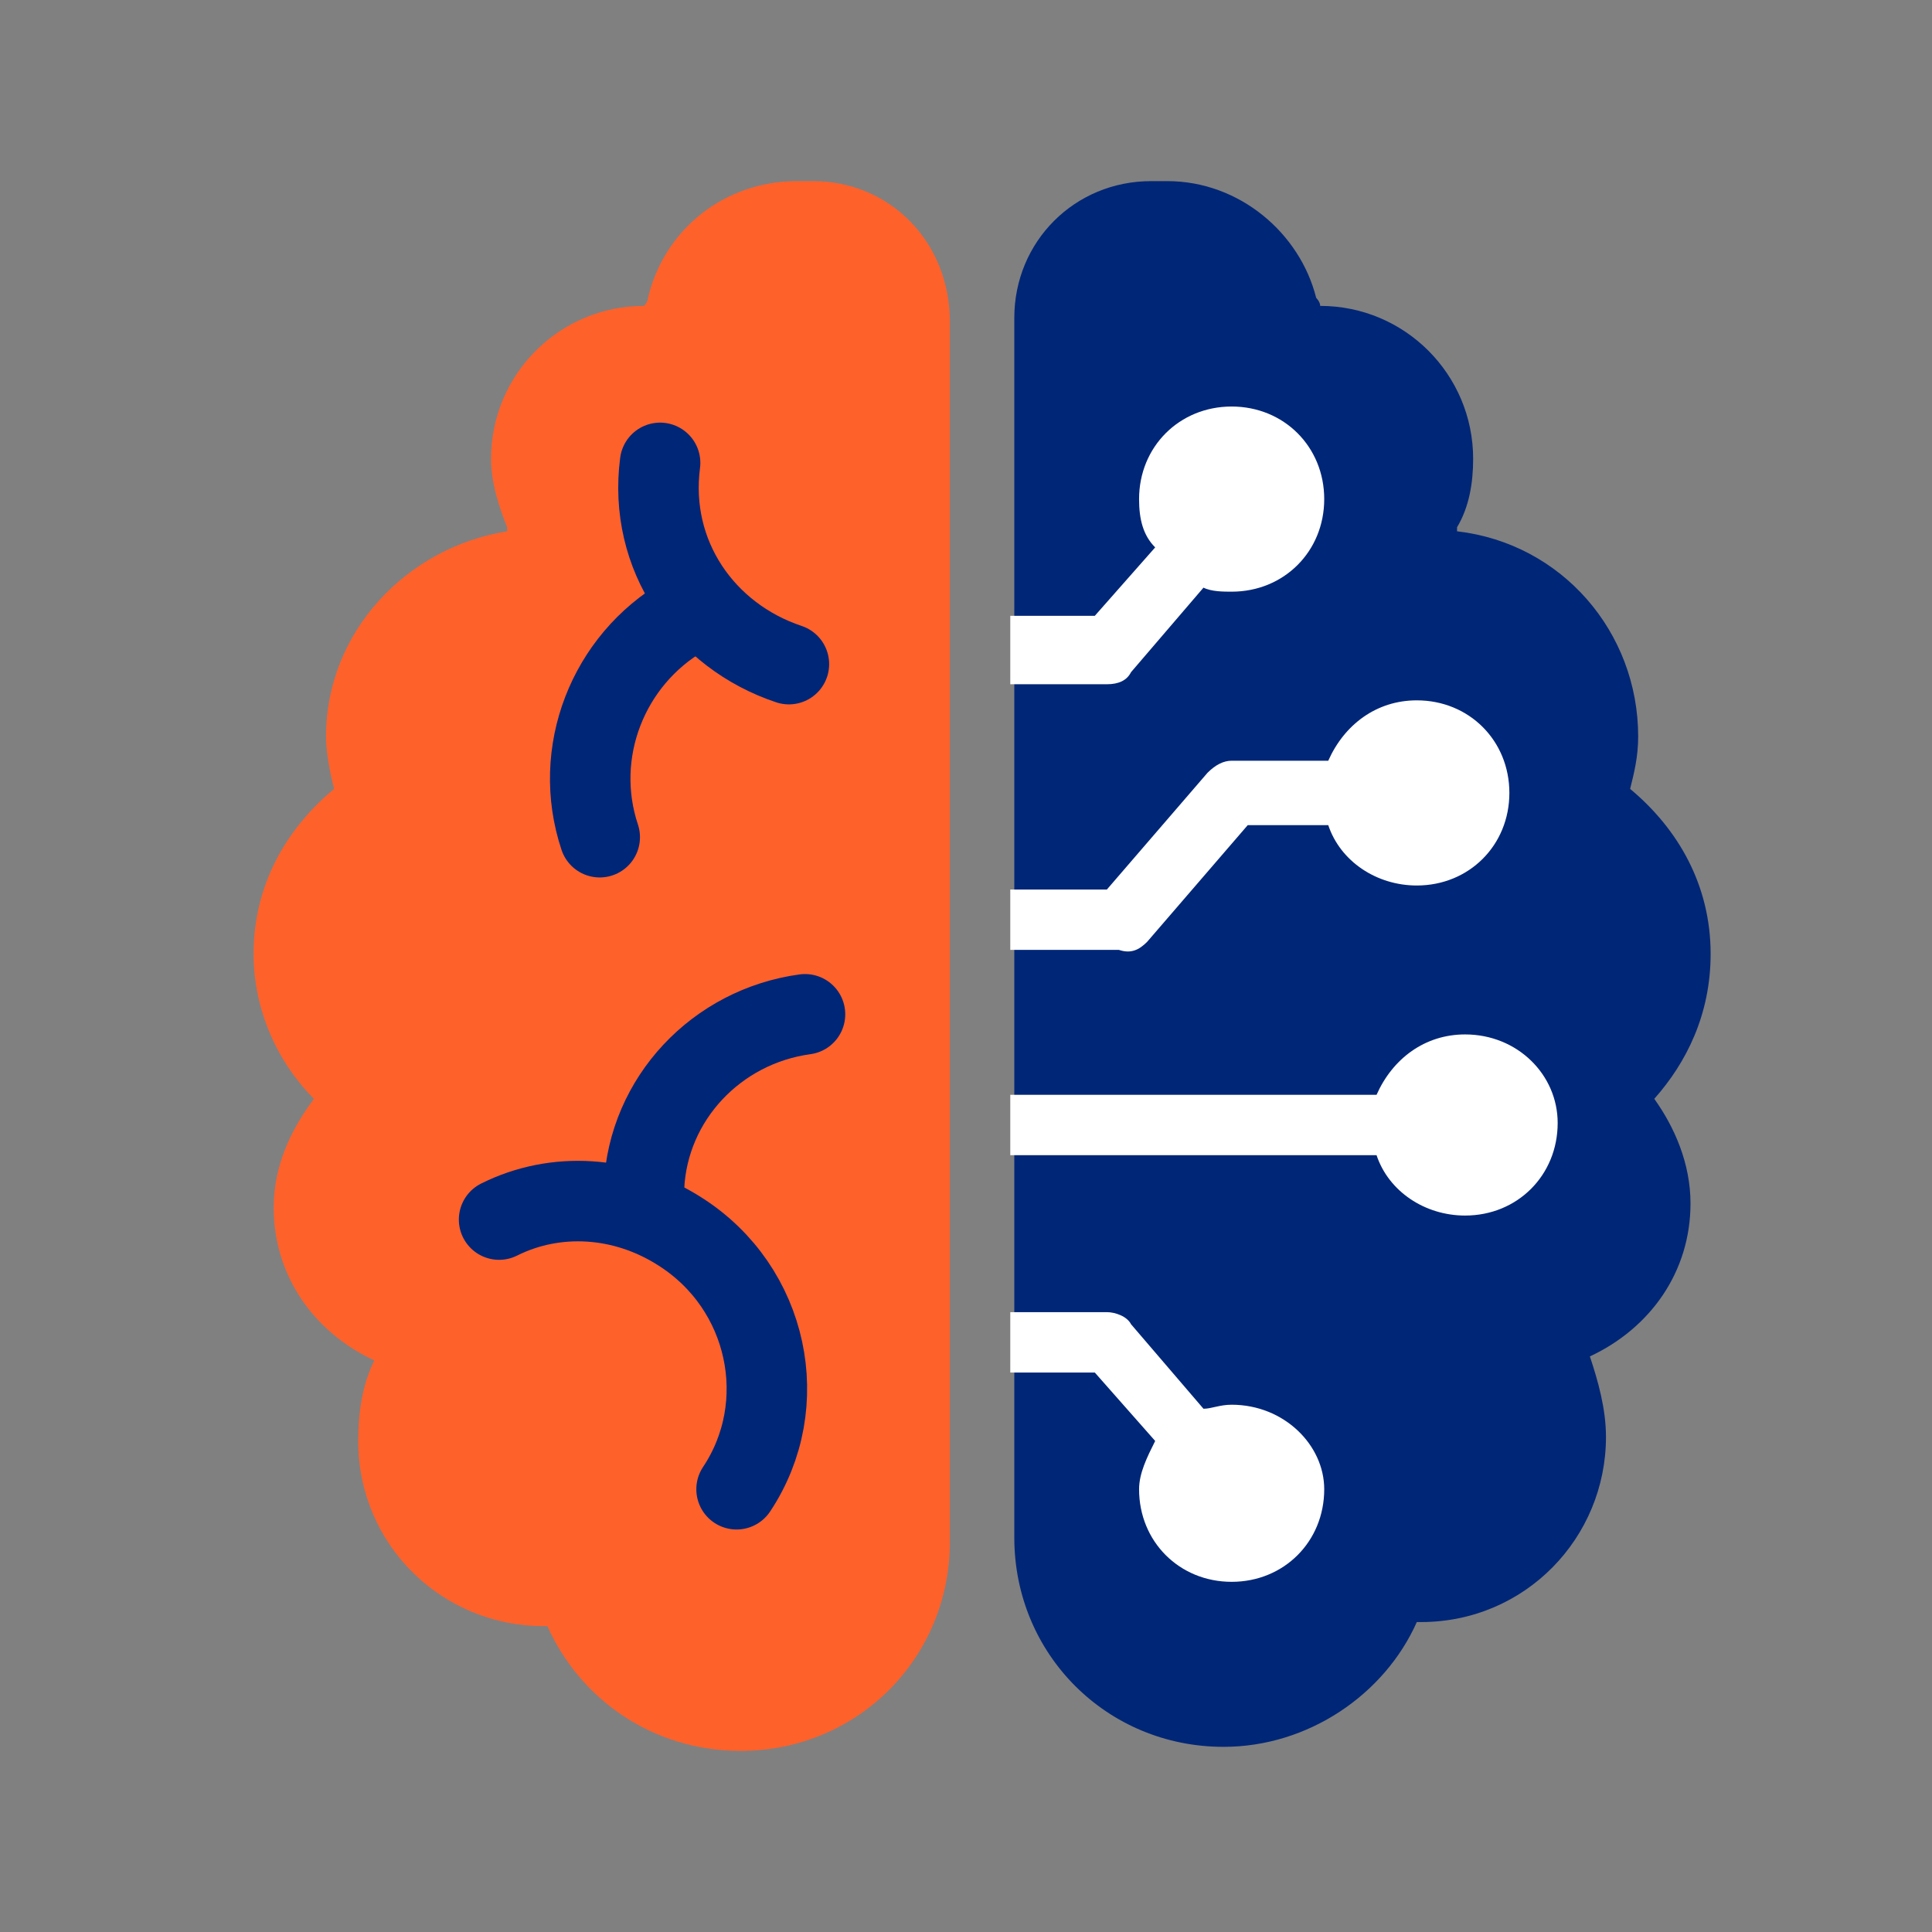
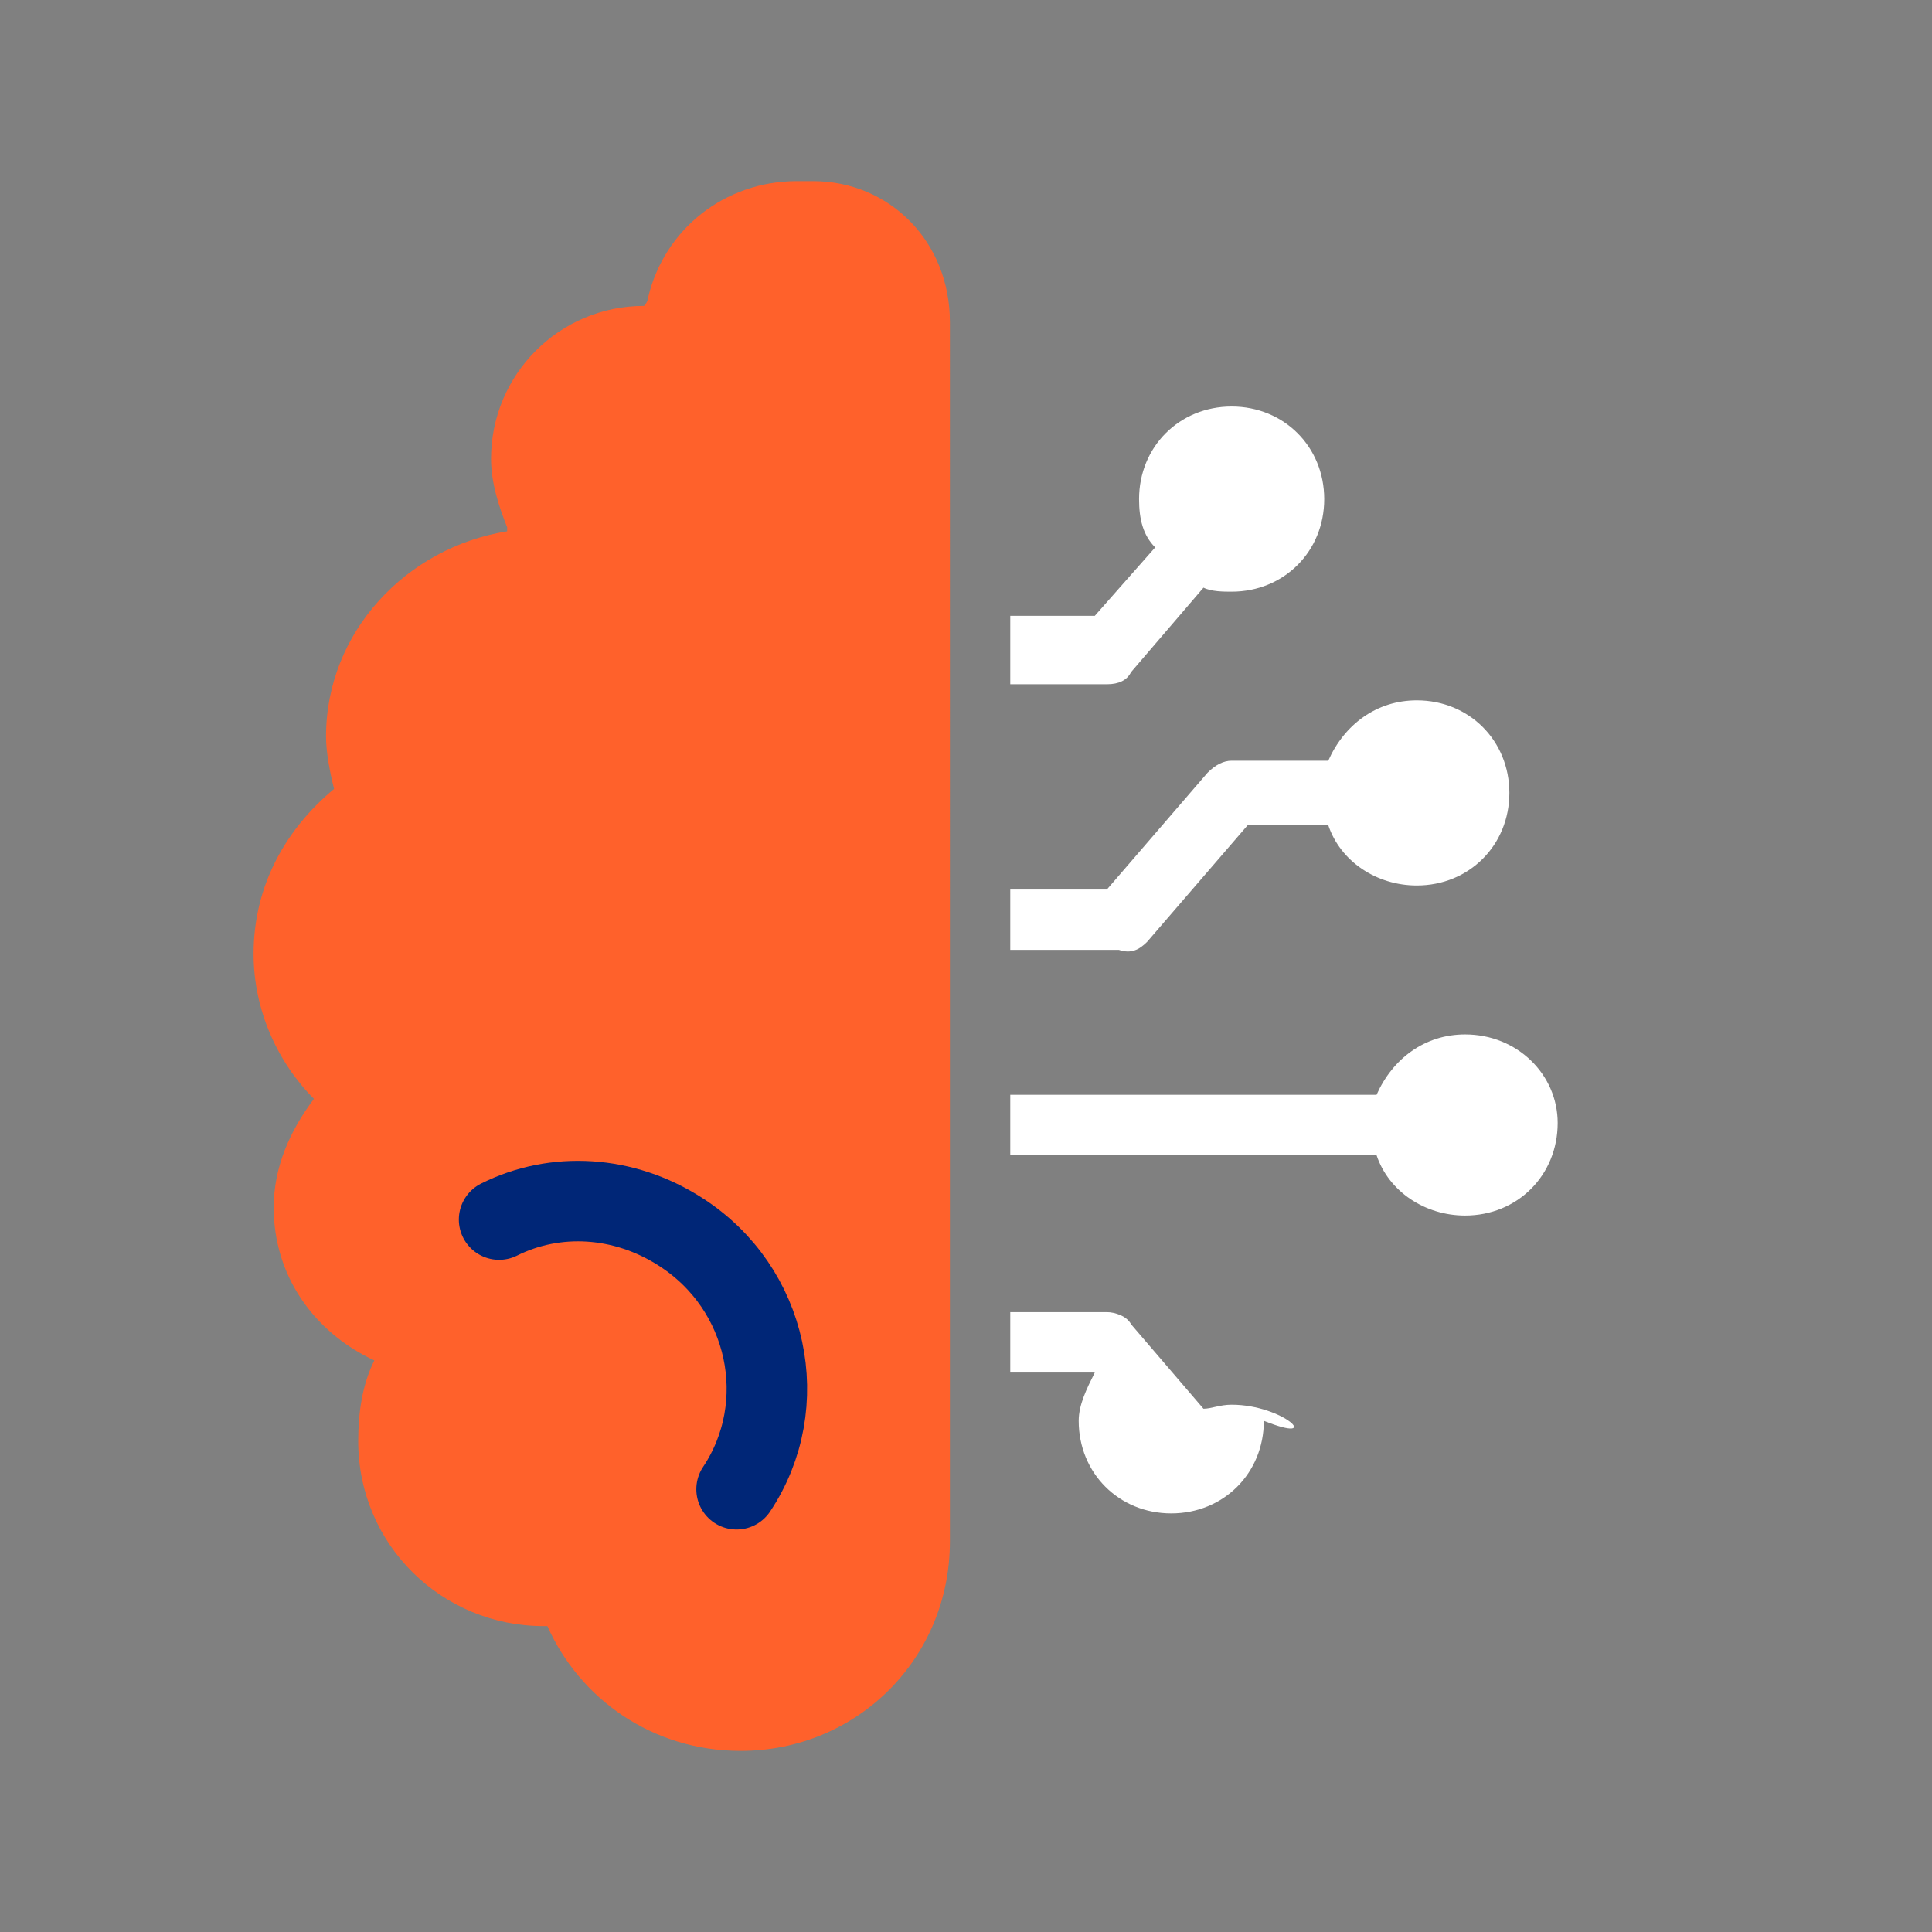
<svg xmlns="http://www.w3.org/2000/svg" version="1.1" id="Layer_1" x="0px" y="0px" viewBox="0 0 48 48" style="enable-background:new 0 0 48 48;" xml:space="preserve">
  <rect x="0" y="0" width="48" height="48" fill="#808080" stroke="none" />
  <style type="text/css">
	.st0{fill:#FF612B;}
	.st1{fill:#002677;}
	.st2{fill:none;stroke:#002677;stroke-width:2;stroke-linecap:round;stroke-miterlimit:10;}
	.st3{fill:#FFFFFF;}
</style>
  <g id="white_space">
</g>
  <path class="st0" d="M23.6,8C23.6,8,23.6,8,23.6,8c0-2-1.5-3.5-3.4-3.5c-0.1,0-0.3,0-0.4,0c-1.8,0-3.3,1.2-3.7,2.9  c0,0.1-0.1,0.2-0.1,0.2c0,0,0,0,0,0c-2.1,0-3.8,1.7-3.8,3.8c0,0.6,0.2,1.2,0.4,1.7c0,0,0,0.1,0,0.1c-2.5,0.4-4.5,2.5-4.5,5.1  c0,0.4,0.1,0.9,0.2,1.3c-1.2,1-2,2.4-2,4.1c0,1.4,0.6,2.7,1.5,3.6C7.2,28.1,6.8,29,6.8,30c0,1.7,1,3.1,2.5,3.8  c-0.3,0.6-0.4,1.3-0.4,2c0,2.6,2.1,4.6,4.6,4.6c0,0,0.1,0,0.1,0c0.8,1.8,2.6,3.1,4.8,3.1c2.9,0,5.2-2.3,5.2-5.2  C23.6,38,23.6,8.1,23.6,8C23.6,8,23.6,8,23.6,8z" />
-   <path class="st1" d="M42.5,23.7c0-1.7-0.8-3.1-2-4.1c0.1-0.4,0.2-0.8,0.2-1.3c0-2.6-1.9-4.8-4.5-5.1c0,0,0-0.1,0-0.1  c0.3-0.5,0.4-1.1,0.4-1.7c0-2.1-1.7-3.8-3.8-3.8c0,0,0,0,0,0c0-0.1-0.1-0.2-0.1-0.2c-0.4-1.6-1.9-2.9-3.7-2.9c-0.1,0-0.3,0-0.4,0  c-1.9,0-3.4,1.5-3.4,3.4c0,0,0,0,0,0.1c0,0,0,0,0,0c0,0,0,30,0,30.2c0,2.9,2.3,5.2,5.2,5.2c2.1,0,4-1.3,4.8-3.1c0,0,0.1,0,0.1,0  c2.6,0,4.6-2.1,4.6-4.6c0-0.7-0.2-1.4-0.4-2c1.5-0.7,2.5-2.1,2.5-3.8c0-1-0.4-1.9-0.9-2.6C41.9,26.4,42.5,25.2,42.5,23.7z" />
  <path class="st2" d="M12.4,30.3c1.4-0.7,3.1-0.6,4.5,0.3c2.2,1.4,2.8,4.3,1.4,6.4" />
-   <path class="st2" d="M19.6,16.5c-2.1-0.7-3.5-2.7-3.2-5" />
-   <path class="st2" d="M14.9,20.8c-0.7-2.1,0.2-4.4,2.1-5.5" />
-   <path class="st2" d="M16,29.5c0.1-2.2,1.8-4,4-4.3" />
  <g>
-     <path class="st3" d="M30.6,34.9c-0.3,0-0.5,0.1-0.7,0.1l-1.8-2.1c-0.1-0.2-0.4-0.3-0.6-0.3h-2.4v1.5h2.1l1.5,1.7   c-0.2,0.4-0.4,0.8-0.4,1.2c0,1.3,1,2.3,2.3,2.3c1.3,0,2.3-1,2.3-2.3C32.9,35.9,31.9,34.9,30.6,34.9z" />
+     <path class="st3" d="M30.6,34.9c-0.3,0-0.5,0.1-0.7,0.1l-1.8-2.1c-0.1-0.2-0.4-0.3-0.6-0.3h-2.4v1.5h2.1c-0.2,0.4-0.4,0.8-0.4,1.2c0,1.3,1,2.3,2.3,2.3c1.3,0,2.3-1,2.3-2.3C32.9,35.9,31.9,34.9,30.6,34.9z" />
    <path class="st3" d="M36.4,25.7c-1,0-1.8,0.6-2.2,1.5h-9.1v1.5h9.1c0.3,0.9,1.2,1.5,2.2,1.5c1.3,0,2.3-1,2.3-2.3   C38.7,26.7,37.7,25.7,36.4,25.7z" />
    <path class="st3" d="M28.1,16.7l1.8-2.1c0.2,0.1,0.5,0.1,0.7,0.1c1.3,0,2.3-1,2.3-2.3s-1-2.3-2.3-2.3c-1.3,0-2.3,1-2.3,2.3   c0,0.5,0.1,0.9,0.4,1.2l-1.5,1.7h-2.1V17h2.4C27.8,17,28,16.9,28.1,16.7z" />
    <path class="st3" d="M28.5,23.4l2.5-2.9H33c0.3,0.9,1.2,1.5,2.2,1.5c1.3,0,2.3-1,2.3-2.3s-1-2.3-2.3-2.3c-1,0-1.8,0.6-2.2,1.5h-2.4   c-0.2,0-0.4,0.1-0.6,0.3l-2.5,2.9h-2.4v1.5h2.7C28.1,23.7,28.3,23.6,28.5,23.4z" />
  </g>
</svg>